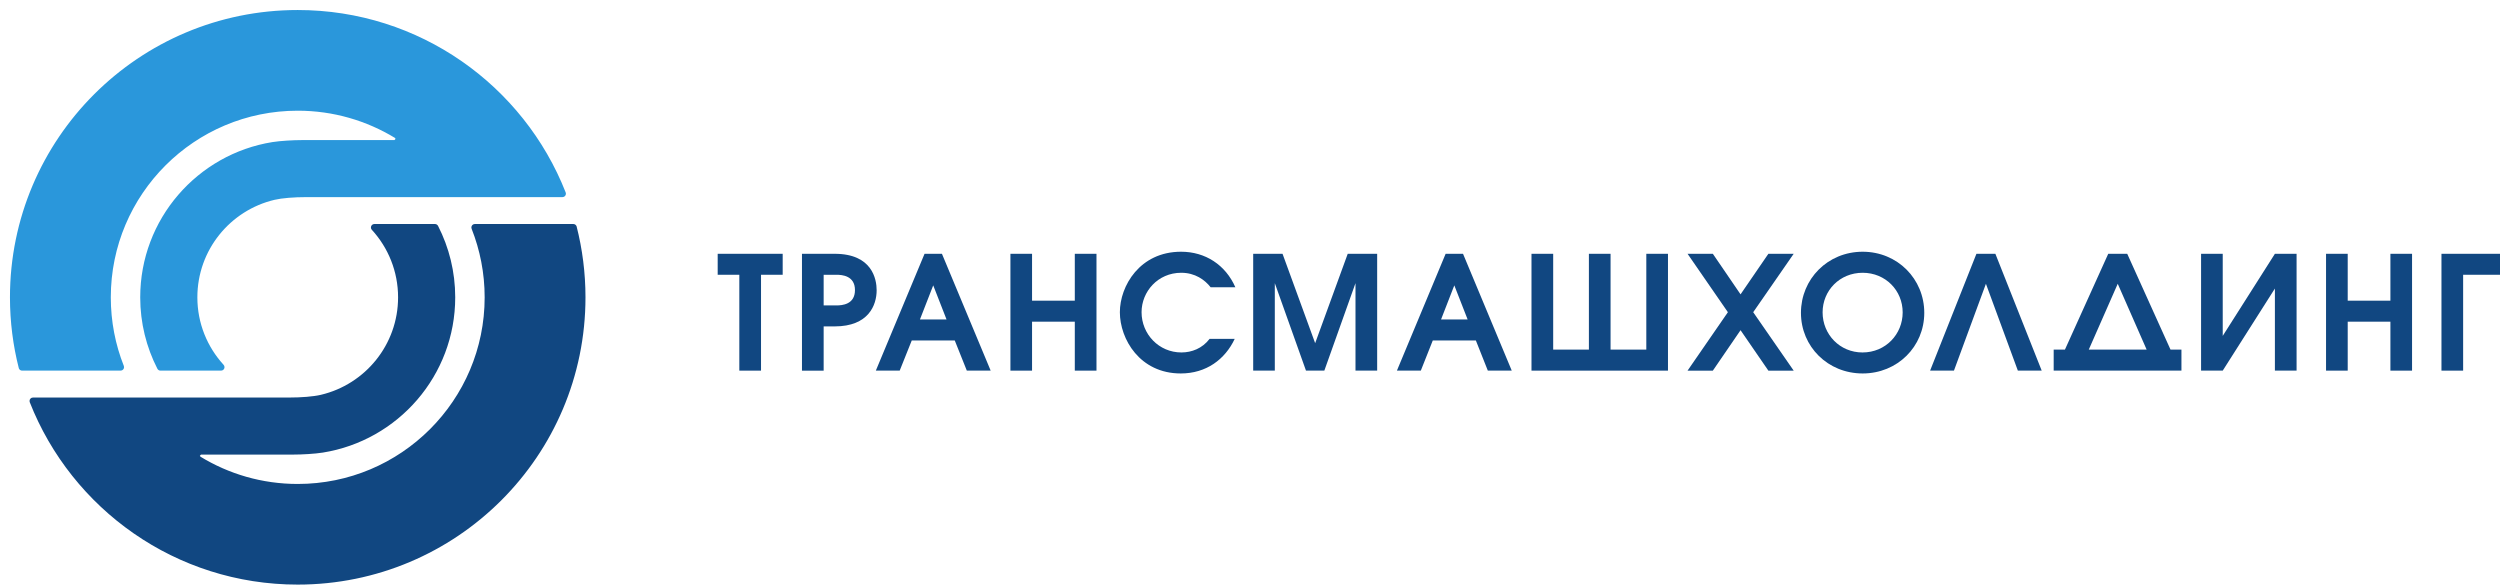
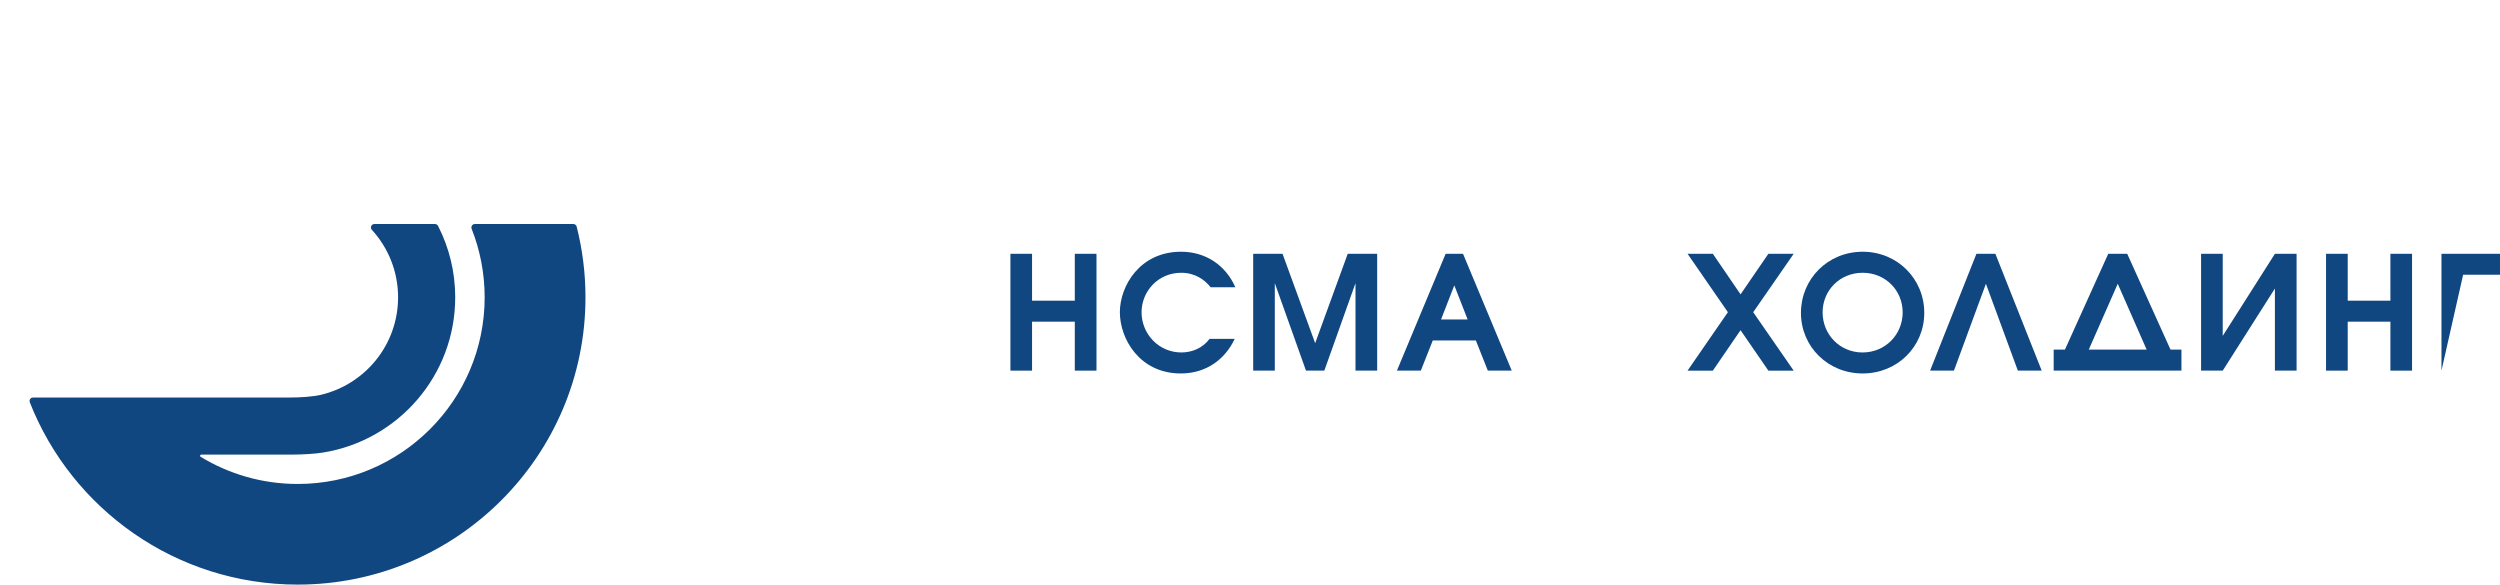
<svg xmlns="http://www.w3.org/2000/svg" xmlns:ns1="http://vectornator.io" height="100%" stroke-miterlimit="10" style="fill-rule:nonzero;clip-rule:evenodd;stroke-linecap:round;stroke-linejoin:round;" version="1.1" viewBox="0 0 889.37 207.969" width="100%" xml:space="preserve">
  <defs />
  <g id="layer1" ns1:layerName="layer1">
    <g opacity="1" ns1:layerName="g6428">
-       <path d="M263.013 97.748L255.315 97.748L255.315 90.287L278.437 90.287L278.437 97.748L270.733 97.748L270.733 131.852L263.013 131.852L263.013 97.748Z" fill="#114781" fill-rule="nonzero" opacity="1" stroke="none" ns1:layerName="path" />
-       <path d="M293.013 108.655L297.569 108.655C299.59 108.655 304.152 108.315 304.152 103.205C304.152 98.088 299.59 97.749 297.569 97.749L293.013 97.749L293.013 108.655ZM285.299 90.288L296.948 90.288C310.284 90.288 311.866 99.327 311.866 103.256C311.866 108.482 309.045 116.115 296.948 116.115L293.013 116.115L293.013 131.853L285.299 131.853L285.299 90.288" fill="#114781" fill-rule="nonzero" opacity="1" stroke="none" ns1:layerName="path" />
-       <path d="M336.73 113.65L331.994 101.518L327.268 113.65L336.73 113.65ZM328.907 90.288L335.093 90.288L352.429 131.85L343.944 131.85L339.65 121.114L324.357 121.114L320.063 131.85L311.575 131.85L328.907 90.288Z" fill="#114781" fill-rule="nonzero" opacity="1" stroke="none" ns1:layerName="path" />
      <path d="M359.457 90.287L367.152 90.287L367.152 106.966L382.358 106.966L382.358 90.287L390.072 90.287L390.072 131.852L382.358 131.852L382.358 114.437L367.152 114.437L367.152 131.852L359.457 131.852L359.457 90.287Z" fill="#114781" fill-rule="nonzero" opacity="1" stroke="none" ns1:layerName="path" />
      <path d="M430.683 102.193C428.598 99.545 425.166 97.038 420.225 97.038C411.89 97.038 406.111 103.759 406.111 111.066C406.111 118.878 412.284 125.385 420.279 125.385C423.978 125.385 427.724 123.934 430.299 120.56L439.242 120.56C435.803 127.863 429.107 132.858 420.052 132.858C405.48 132.858 398.391 120.614 398.391 111.066C398.391 101.799 405.435 89.551 420.161 89.551C428.778 89.551 435.973 94.217 439.476 102.193L430.683 102.193Z" fill="#114781" fill-rule="nonzero" opacity="1" stroke="none" ns1:layerName="path" />
      <path d="M445.819 90.287L456.26 90.287L467.864 122.083L479.453 90.287L489.923 90.287L489.923 131.852L482.213 131.852L482.213 100.729L471.127 131.852L464.602 131.852L453.51 100.729L453.51 131.852L445.819 131.852L445.819 90.287Z" fill="#114781" fill-rule="nonzero" opacity="1" stroke="none" ns1:layerName="path" />
      <path d="M522.106 113.65L517.367 101.518L512.651 113.65L522.106 113.65ZM514.281 90.288L520.467 90.288L537.803 131.85L529.292 131.85L525.033 121.114L509.711 121.114L505.453 131.85L496.948 131.85L514.281 90.288Z" fill="#114781" fill-rule="nonzero" opacity="1" stroke="none" ns1:layerName="path" />
-       <path d="M552.542 90.287L552.542 124.372L565.247 124.372L565.247 90.287L572.954 90.287L572.954 124.372L585.673 124.372L585.673 90.287L593.38 90.287L593.38 131.852L544.825 131.852L544.825 90.287L552.542 90.287Z" fill="#114781" fill-rule="nonzero" opacity="1" stroke="none" ns1:layerName="path" />
      <path d="M614.692 111.066L600.344 90.288L609.342 90.288L619.198 104.716L629.095 90.288L638.099 90.288L623.7 111.066L638.099 131.853L629.095 131.853L619.198 117.466L609.342 131.853L600.344 131.853L614.692 111.066Z" fill="#114781" fill-rule="nonzero" opacity="1" stroke="none" ns1:layerName="path" />
      <path d="M676.872 111.122C676.872 103.36 670.782 97.039 662.636 97.039C654.481 97.039 648.387 103.36 648.387 111.122C648.387 118.989 654.522 125.387 662.575 125.387C670.836 125.387 676.872 118.877 676.872 111.122M684.557 111.288C684.557 123.321 674.993 132.857 662.636 132.857C650.254 132.857 640.686 123.321 640.686 111.288C640.686 99.271 650.203 89.553 662.636 89.553C675.066 89.553 684.557 99.271 684.557 111.288" fill="#114781" fill-rule="nonzero" opacity="1" stroke="none" ns1:layerName="path" />
      <path d="M726.334 131.852L717.848 131.852L706.488 100.956L695.114 131.852L686.629 131.852L703.11 90.287L709.85 90.287L726.334 131.852Z" fill="#114781" fill-rule="nonzero" opacity="1" stroke="none" ns1:layerName="path" />
      <path d="M763.663 124.372L753.381 100.953L743.077 124.372L763.663 124.372ZM772.154 124.372L776.045 124.372L776.045 131.852L768.338 131.852L738.3 131.852L730.592 131.852L730.592 124.372L734.598 124.372L750.003 90.287L756.756 90.287L772.154 124.372Z" fill="#114781" fill-rule="nonzero" opacity="1" stroke="none" ns1:layerName="path" />
      <path d="M790.732 90.287L790.732 119.493L809.291 90.287L817.005 90.287L817.005 131.852L809.291 131.852L809.291 102.644L790.732 131.852L783.028 131.852L783.028 90.287L790.732 90.287Z" fill="#114781" fill-rule="nonzero" opacity="1" stroke="none" ns1:layerName="path" />
      <path d="M827.485 90.287L835.192 90.287L835.192 106.966L850.383 106.966L850.383 90.287L858.083 90.287L858.083 131.852L850.383 131.852L850.383 114.437L835.192 114.437L835.192 131.852L827.485 131.852L827.485 90.287Z" fill="#114781" fill-rule="nonzero" opacity="1" stroke="none" ns1:layerName="path" />
-       <path d="M868.547 90.287L889.37 90.287L889.37 97.748L876.255 97.748L876.255 131.852L868.547 131.852L868.547 90.287Z" fill="#114781" fill-rule="nonzero" opacity="1" stroke="none" ns1:layerName="path" />
+       <path d="M868.547 90.287L889.37 90.287L889.37 97.748L876.255 97.748L868.547 131.852L868.547 90.287Z" fill="#114781" fill-rule="nonzero" opacity="1" stroke="none" ns1:layerName="path" />
      <path d="M205.124 80.526C204.961 80.046 204.5 79.69 203.955 79.69L168.909 79.69C168.24 79.69 167.689 80.241 167.689 80.926L167.779 81.381C170.763 88.938 172.415 97.16 172.415 105.777C172.415 142.437 142.637 172.168 105.91 172.168C93.23 172.168 81.392 168.62 71.312 162.465L71.104 162.12L71.517 161.716L104.357 161.716C107.408 161.716 111.958 161.47 114.882 160.999C141.561 156.715 161.945 133.622 161.945 105.777C161.945 96.639 159.742 88.022 155.864 80.414C155.672 79.991 155.234 79.69 154.74 79.69L133.172 79.69C132.502 79.69 131.952 80.241 131.952 80.926C131.952 81.25 132.073 81.557 132.294 81.778L132.317 81.791C138.096 88.131 141.615 96.533 141.615 105.777C141.615 122.616 129.909 136.734 114.165 140.452C111.517 141.082 107.152 141.422 102.958 141.422L11.732 141.422C11.054 141.422 10.509 141.963 10.509 142.642L10.586 143.087C25.52 181.079 62.574 207.969 105.91 207.969C162.441 207.969 208.284 162.216 208.284 105.777C208.284 97.061 207.18 88.611 205.124 80.526" fill="#114781" fill-rule="nonzero" opacity="1" stroke="none" ns1:layerName="path" />
-       <path d="M6.697 131.009C6.861 131.502 7.322 131.851 7.866 131.851L42.902 131.851C43.591 131.851 44.132 131.31 44.132 130.631L44.049 130.167C41.052 122.617 39.419 114.384 39.419 105.777C39.419 69.105 69.184 39.381 105.911 39.381C118.591 39.381 130.432 42.935 140.522 49.073L140.708 49.425L140.317 49.835L107.477 49.835C104.419 49.835 99.86 50.082 96.936 50.543C70.257 54.83 49.883 77.93 49.883 105.777C49.883 114.906 52.076 123.52 55.963 131.131C56.162 131.557 56.578 131.851 57.087 131.851L78.643 131.851C79.328 131.851 79.873 131.31 79.873 130.631C79.873 130.289 79.741 129.988 79.527 129.77L79.517 129.751C73.738 123.42 70.212 115.012 70.212 105.777C70.212 88.919 81.916 74.814 97.657 71.087C100.298 70.459 104.682 70.126 108.876 70.126L200.089 70.126C200.774 70.126 201.325 69.582 201.325 68.909L201.235 68.455C186.301 30.466 149.26 3.566 105.911 3.566C49.38 3.566 3.543 49.329 3.543 105.777C3.543 114.477 4.638 122.947 6.697 131.009" fill="#2a97db" fill-rule="nonzero" opacity="1" stroke="none" ns1:layerName="path" />
    </g>
  </g>
</svg>